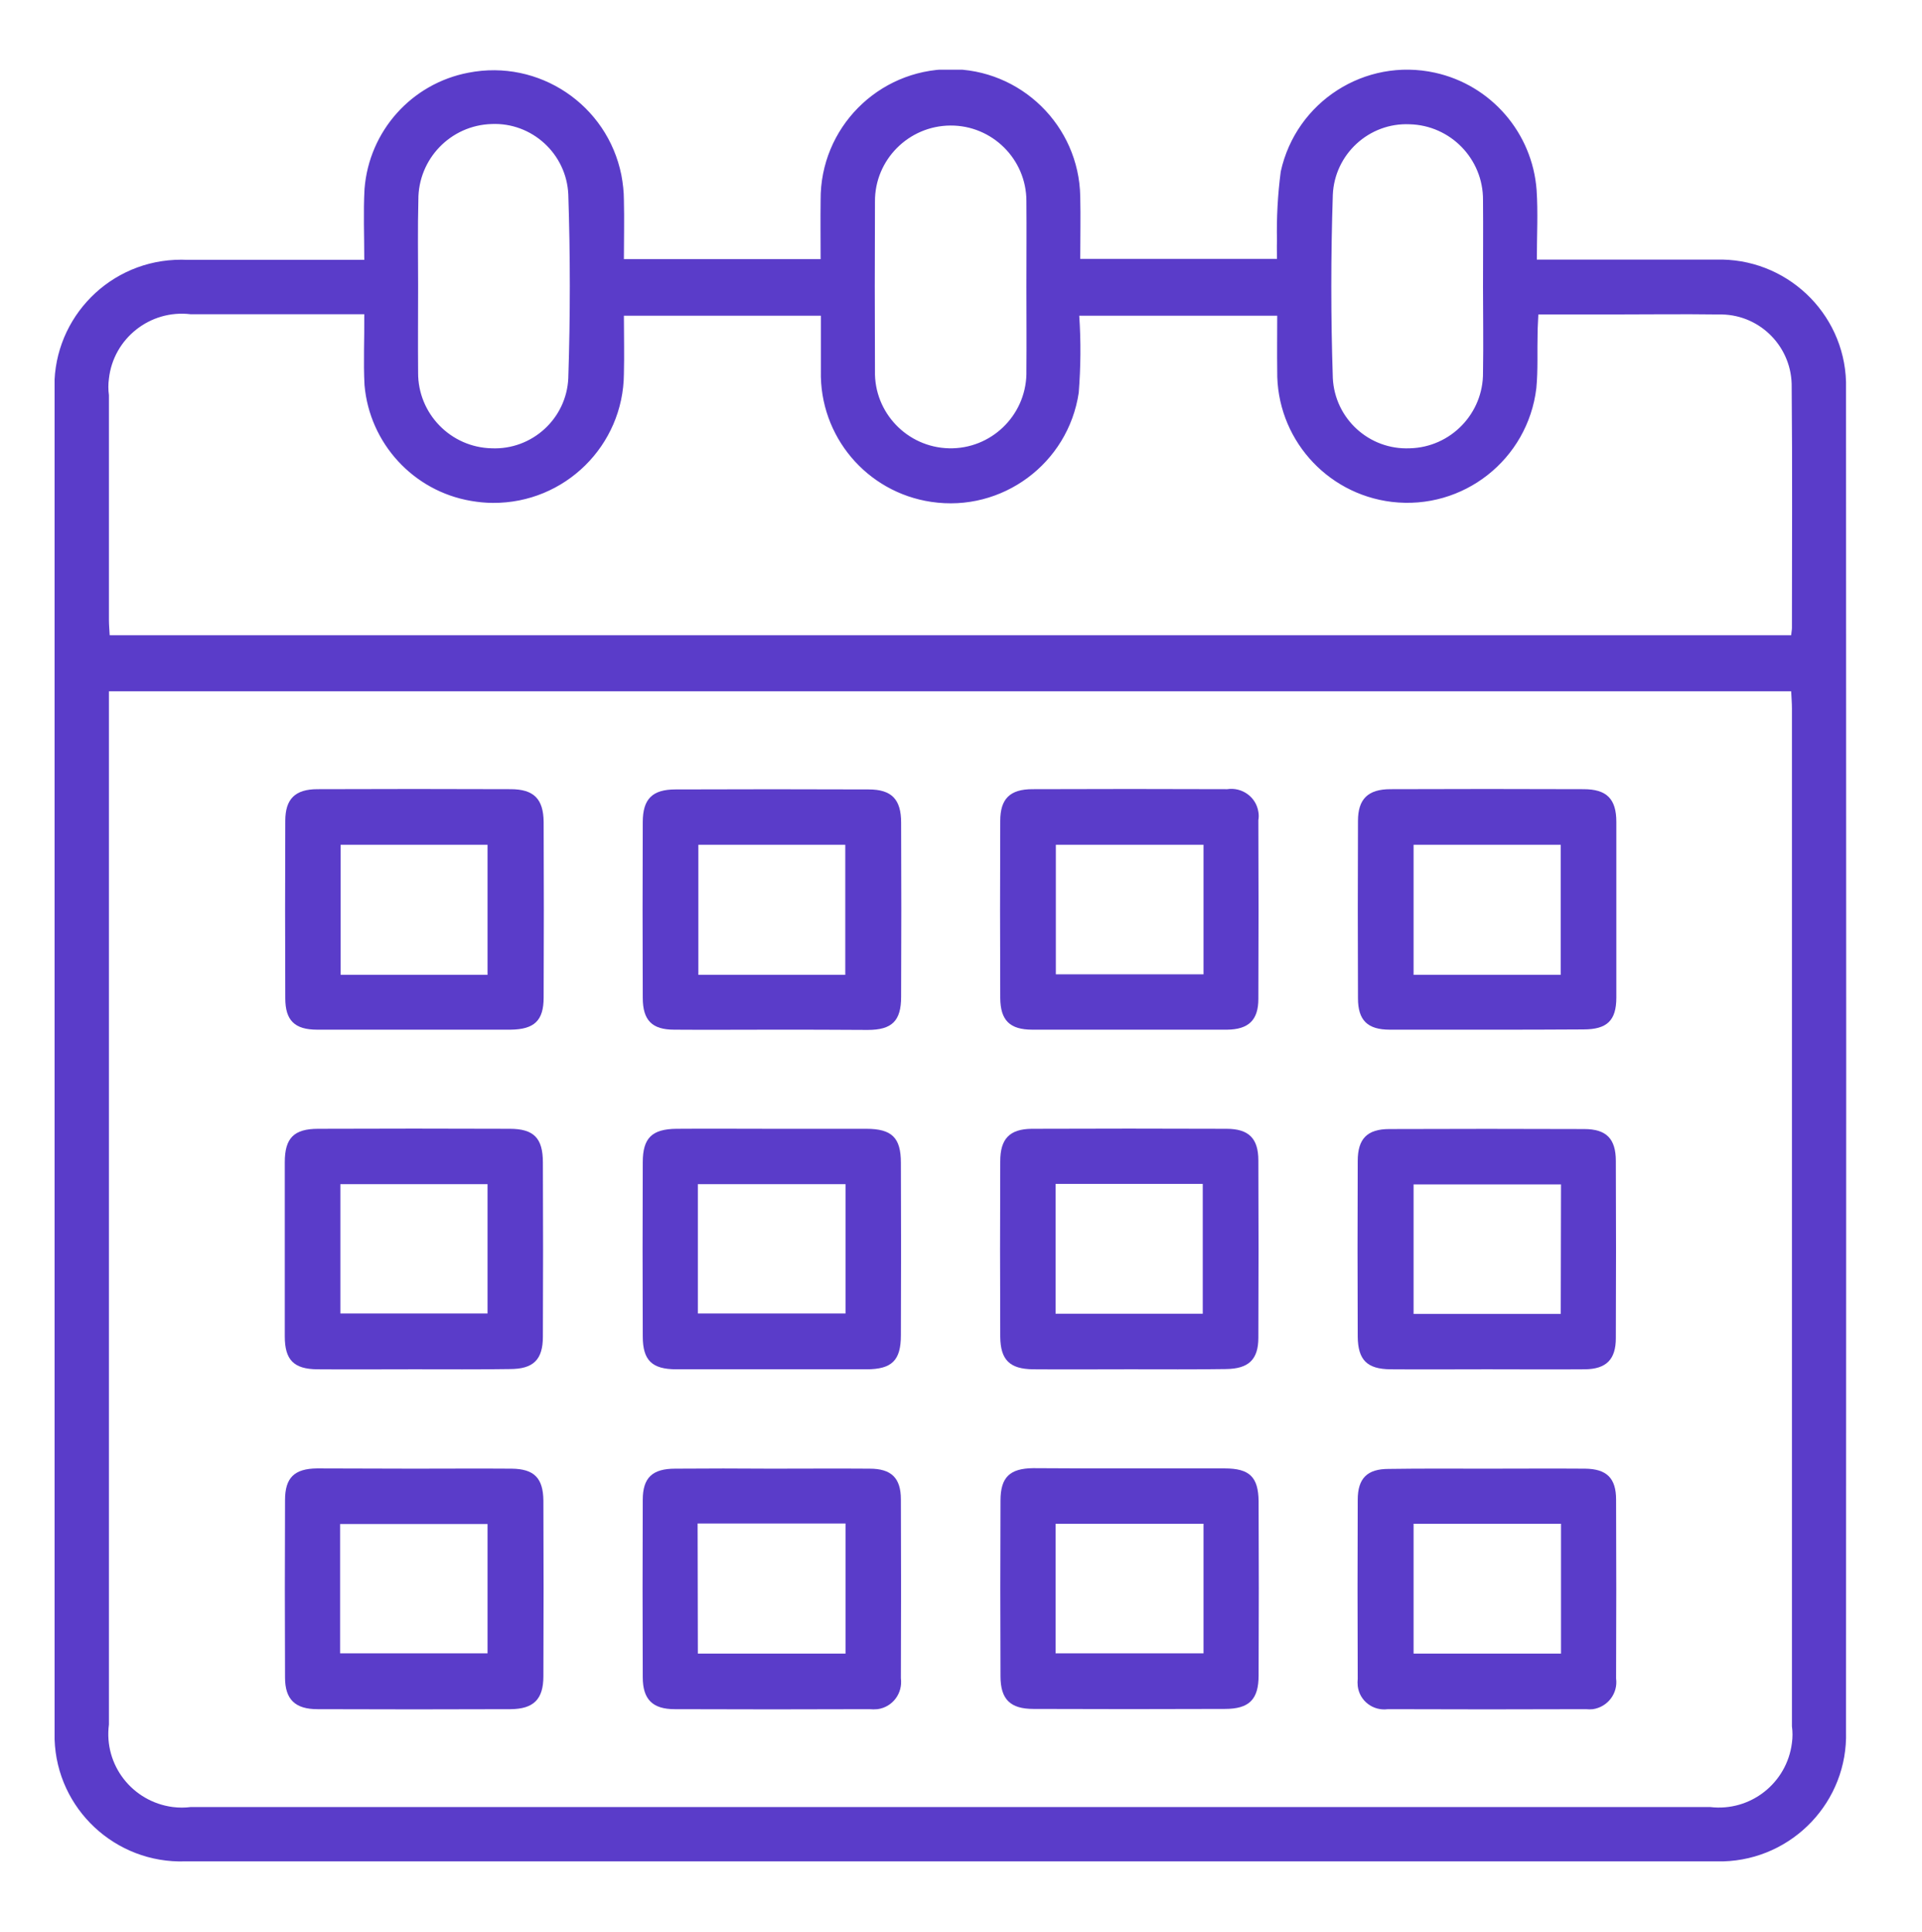
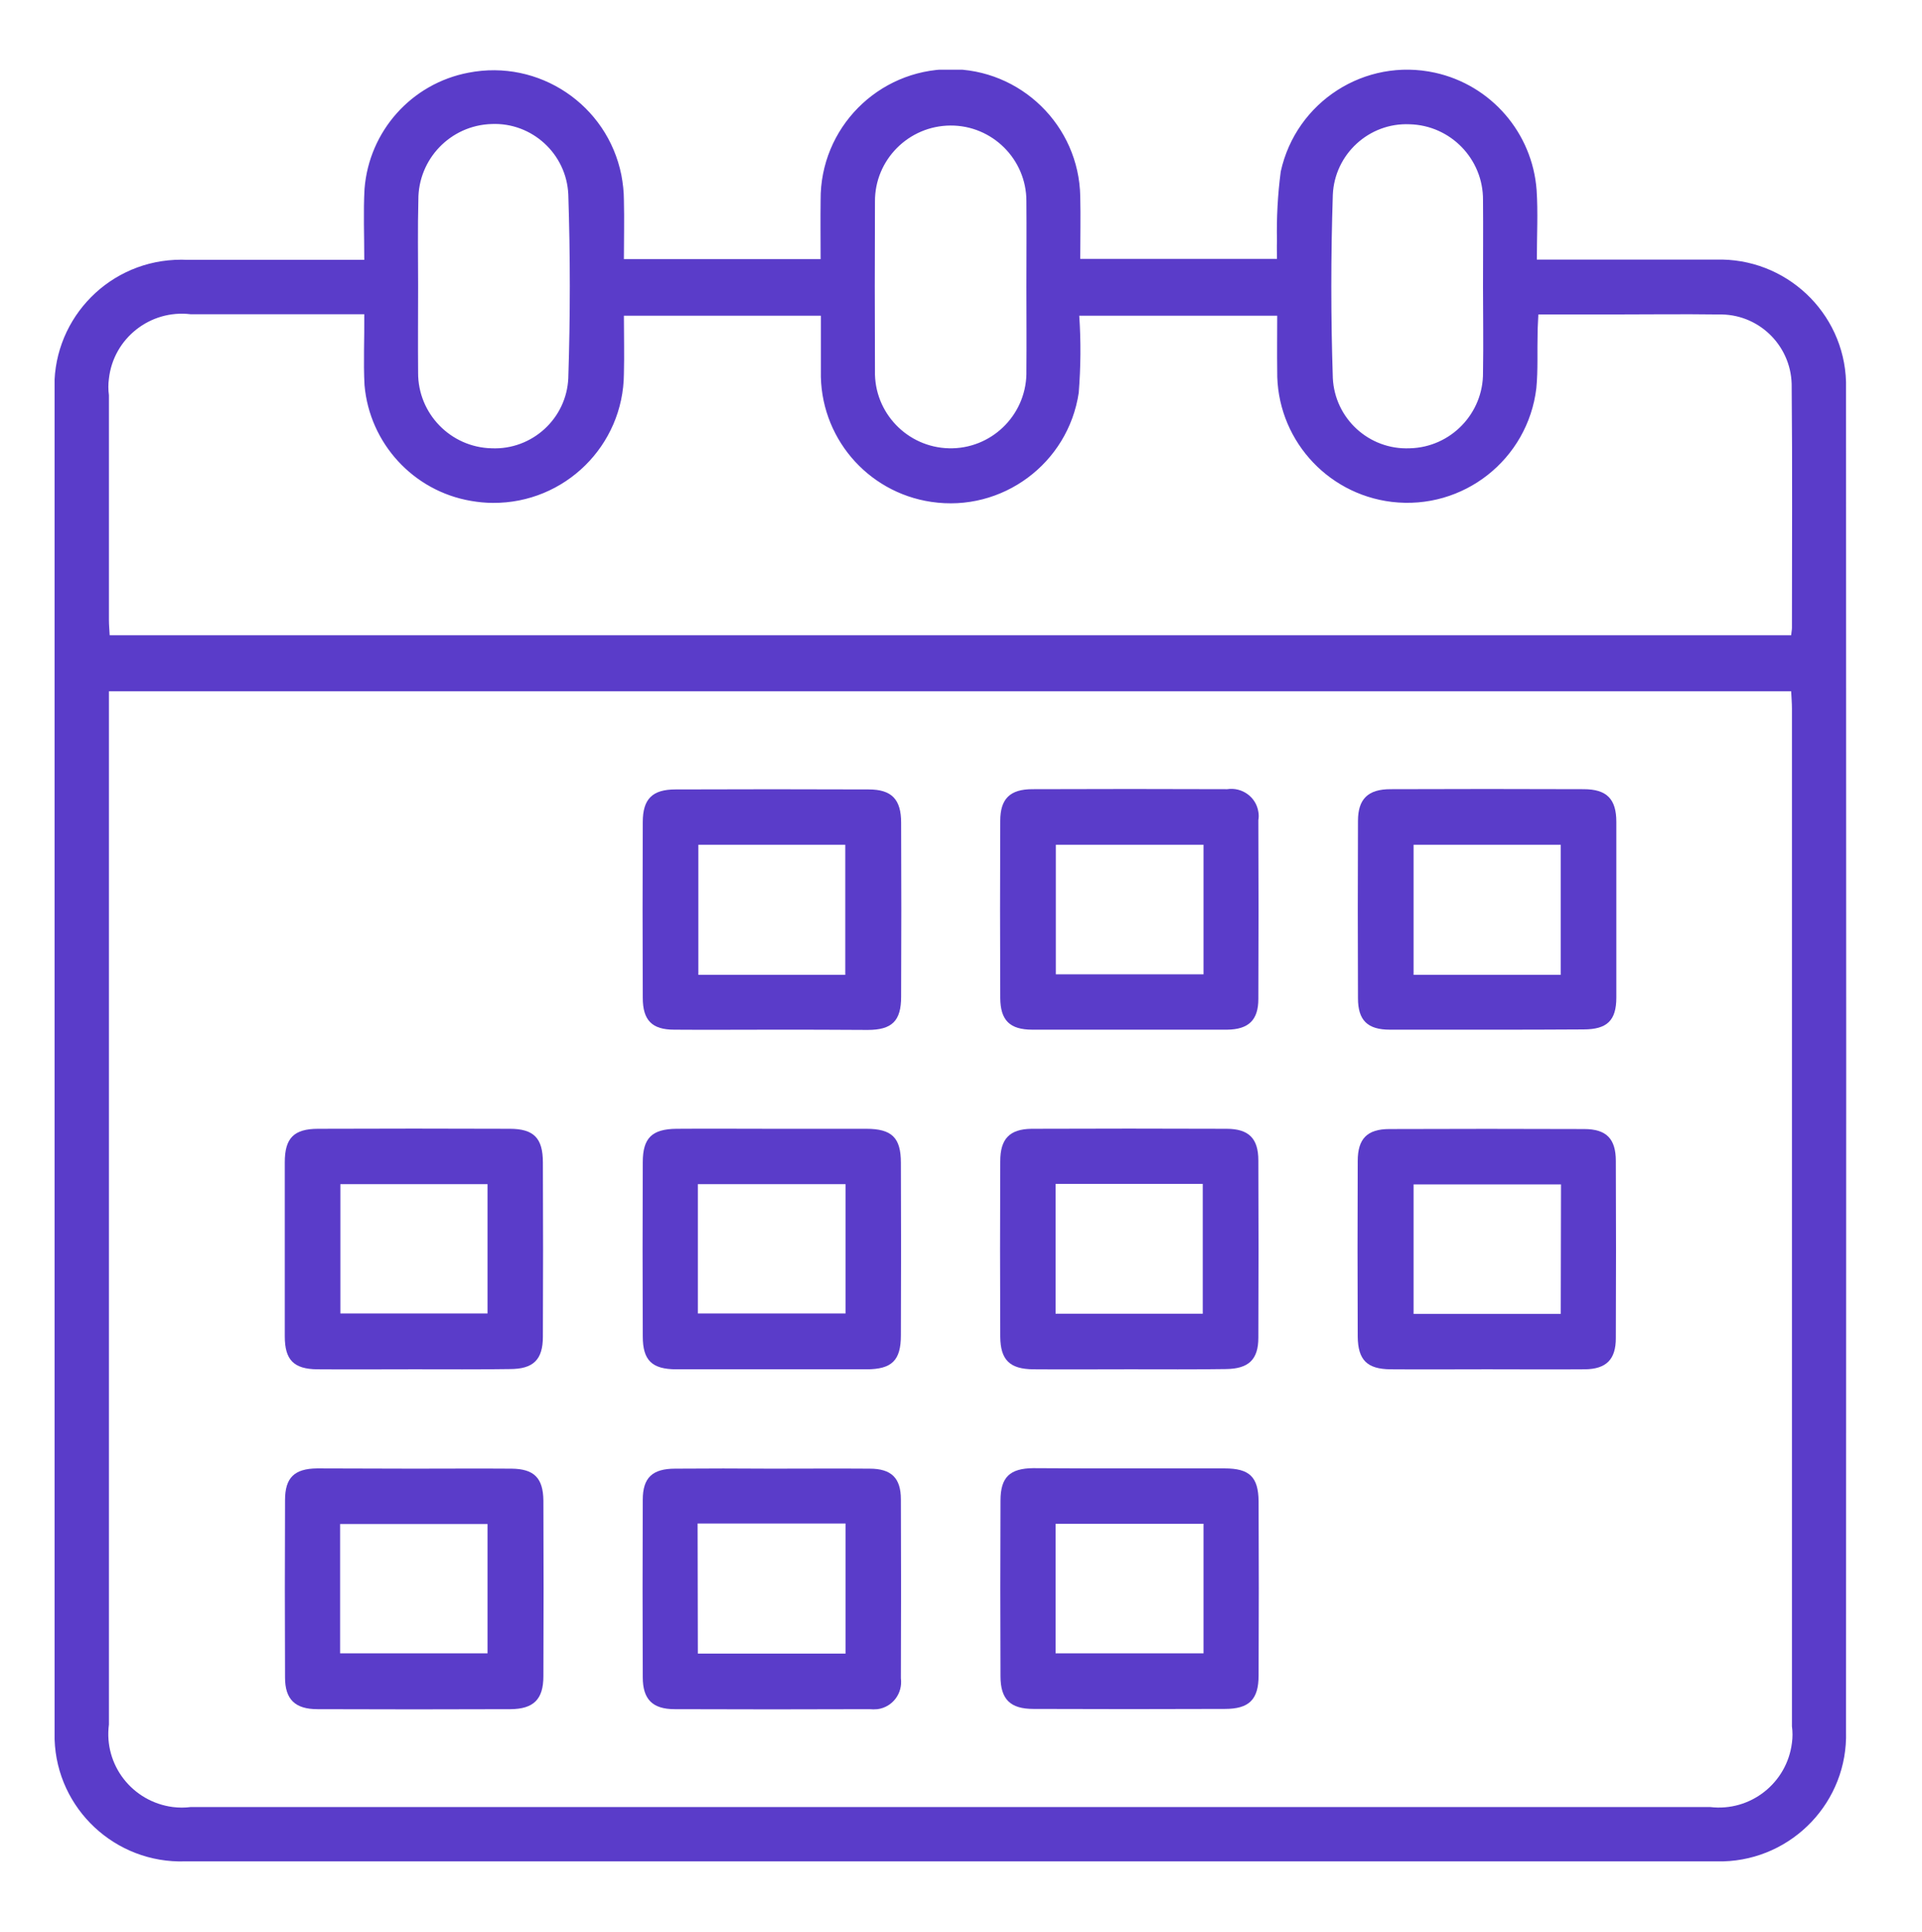
<svg xmlns="http://www.w3.org/2000/svg" xmlns:xlink="http://www.w3.org/1999/xlink" version="1.1" id="Layer_1" x="0px" y="0px" viewBox="0 0 764 768" style="enable-background:new 0 0 764 768;" xml:space="preserve">
  <style type="text/css">
	.st0{clip-path:url(#SVGID_00000017517039388751366630000003712705438185181314_);}
	.st1{fill:#5a3cc9;}
</style>
  <g id="Group_67" transform="translate(0 0)">
    <g>
      <defs>
        <rect id="SVGID_1_" x="21.7" y="27.7" width="712.3" height="712.3" />
      </defs>
      <clipPath id="SVGID_00000029017334986825835150000005365188861082437794_">
        <use xlink:href="#SVGID_1_" style="overflow:visible;" />
      </clipPath>
      <g id="Group_65" transform="translate(0 0)" style="clip-path:url(#SVGID_00000029017334986825835150000005365188861082437794_);">
        <path id="Path_197" class="st1" d="M144.8,103.3c0-9.8-0.4-19,0.1-28.2c1.8-23,18.7-41.9,41.3-46.2c28-5.5,55.2,12.7,60.8,40.7     c0.6,3.2,1,6.6,1,9.9c0.2,7.7,0,15.4,0,23.5h78.2c0-7.7-0.1-15.6,0-23.5C326,50.9,349,27.7,377.5,27.5     c28.2-0.2,51.4,22.4,51.9,50.6c0.2,8.1,0,16.3,0,24.8h78.2c0-2.3-0.1-4.7,0-7.1c-0.2-9.2,0.3-18.4,1.5-27.6     c6.1-27.8,33.5-45.4,61.3-39.3c22.3,4.9,38.7,23.9,40.4,46.6c0.6,8.9,0.1,18,0.1,27.7h7.5c21.2,0,42.4,0,63.6,0     c27.7-0.9,51,20.9,51.8,48.6c0,1,0,1.9,0,2.9c0.1,177.9,0.1,355.7,0,533.6c0.8,27.7-21.1,50.8-48.8,51.6c-1,0-2,0-3,0     c-202.8,0-405.6,0-608.4,0c-27.7,0.9-51-20.8-51.9-48.5c0-1.2,0-2.3,0-3.5c0-177.3,0-354.5,0-531.7     c-1.5-27.8,19.9-51.5,47.7-52.9c1.8-0.1,3.6-0.1,5.4,0c20.8,0,41.5,0,62.3,0L144.8,103.3 M43.3,274.8v7.4     c0,134.4,0,268.9,0,403.3c-2.1,16.1,9.3,30.7,25.4,32.8c2.4,0.3,4.8,0.3,7.1,0h604c16,1.9,30.5-9.5,32.5-25.5     c0.3-2.2,0.3-4.4,0-6.6c0-134.9,0-269.7,0-404.6c0-2.2-0.2-4.4-0.3-6.8L43.3,274.8z M144.8,124.9h-7.4c-20.5,0-41.1,0-61.7,0     c-16-1.9-30.6,9.6-32.4,25.6c-0.3,2.2-0.3,4.4,0,6.6c0,29.8,0,59.6,0,89.3c0,2,0.2,4.1,0.3,6.1H712c0.1-1.3,0.3-2.1,0.3-2.9     c0-31.9,0.2-63.8-0.1-95.6c0.3-15.7-12.1-28.7-27.8-29c-0.5,0-0.9,0-1.4,0c-14.3-0.2-28.5,0-42.8,0h-28.7     c-0.1,2.8-0.3,5.1-0.3,7.3c-0.2,7.3,0.2,14.7-0.5,22c-3.4,28.4-29.1,48.6-57.5,45.2c-26.3-3.2-45.9-25.7-45.5-52.1     c-0.1-7.3,0-14.5,0-21.9H429c0.7,10.2,0.6,20.4-0.2,30.6c-4.2,28.2-30.5,47.6-58.6,43.4c-25.7-3.8-44.5-26.1-43.9-52.1     c0-7.3,0-14.5,0-21.9H248c0,8,0.2,15.5,0,23.1c-0.2,28.5-23.5,51.5-52.1,51.3c-2.9,0-5.8-0.3-8.7-0.8     c-22.9-3.9-40.3-22.9-42.3-46C144.4,143.8,144.9,134.6,144.8,124.9 M408,113.9c0-11.3,0.1-22.6,0-34c0-16.6-13.6-30.1-30.2-30     s-30.1,13.6-30,30.2c-0.1,22.4-0.1,44.8,0,67.3c-0.4,16.6,12.8,30.4,29.4,30.8c16.6,0.4,30.4-12.8,30.8-29.4c0-0.5,0-1.1,0-1.6     C408.1,136.1,408,125,408,113.9 M589.5,114.1c0-11.5,0.1-23,0-34.6c0.1-16.3-12.9-29.7-29.2-30.1c-16.1-0.7-29.8,11.9-30.5,28     c-0.8,24.3-0.8,48.6,0,72.9c0.8,16.1,14.4,28.6,30.6,27.9c16.3-0.4,29.3-13.9,29.1-30.2C589.7,136.6,589.5,125.3,589.5,114.1      M166.2,113.5c0,11.5-0.1,23,0,34.6c-0.1,16.3,12.9,29.7,29.2,30.1c16.1,0.7,29.8-11.8,30.5-27.9c0,0,0-0.1,0-0.1     c0.8-24.3,0.8-48.6,0-72.9c-0.7-16.1-14.4-28.7-30.5-28c0,0,0,0,0,0c-16.3,0.5-29.2,13.9-29.1,30.2     C166,90.9,166.2,102.2,166.2,113.5" />
        <path id="Path_198" class="st1" d="M164.5,544.3c-12.8,0-25.6,0.1-38.4,0c-9.3-0.1-12.9-3.7-12.9-13.1c0-23.1,0-46.1,0-69.2     c0-9.6,3.6-13.3,13.3-13.3c25.4-0.1,50.7-0.1,76.1,0c9.6,0,13.2,3.7,13.2,13.4c0.1,23.1,0.1,46.1,0,69.2     c0,9.2-3.8,12.9-13.1,12.9C190.1,544.4,177.3,544.3,164.5,544.3 M135.3,522.1h58.5v-51.4h-58.5L135.3,522.1z" />
        <path id="Path_199" class="st1" d="M306.6,448.7c12.6,0,25.2,0,37.7,0c10.2,0,13.8,3.5,13.8,13.5c0.1,22.9,0.1,45.7,0,68.6     c0,10-3.6,13.5-13.7,13.5c-25.2,0-50.3,0-75.5,0c-9.8,0-13.4-3.6-13.4-13.1c-0.1-23.1-0.1-46.1,0-69.2c0-9.6,3.6-13.2,13.4-13.3     C281.4,448.6,294,448.7,306.6,448.7 M277.4,522.1h58.7v-51.4h-58.7V522.1z" />
        <path id="Path_200" class="st1" d="M449.1,544.3c-12.8,0-25.6,0.1-38.4,0c-9.3-0.1-13-3.7-13.1-12.9c-0.1-23.3-0.1-46.5,0-69.8     c0-8.9,3.7-12.8,12.5-12.9c25.8-0.1,51.6-0.1,77.4,0c8.9,0,12.7,3.8,12.7,12.6c0.1,23.5,0.1,47,0,70.4c0,8.7-3.8,12.4-12.9,12.5     C474.6,544.4,461.8,544.3,449.1,544.3 M419.6,522.2h58.5v-51.6h-58.5L419.6,522.2z" />
        <path id="Path_201" class="st1" d="M591.1,544.3c-12.8,0-25.6,0.1-38.4,0c-9.3-0.1-12.9-3.7-13-13c-0.1-23.3-0.1-46.5,0-69.8     c0-8.9,3.8-12.7,12.6-12.7c25.8-0.1,51.6-0.1,77.4,0c8.9,0,12.6,3.9,12.6,12.7c0.1,23.5,0.1,47,0,70.4c0,8.5-3.8,12.3-12.3,12.4     C617.1,544.4,604.1,544.3,591.1,544.3 M620.5,470.8h-58.6v51.5h58.5L620.5,470.8z" />
        <path id="Path_202" class="st1" d="M306.4,409.3c-12.8,0-25.6,0.1-38.4,0c-8.8,0-12.5-3.7-12.5-12.7c-0.1-23.3-0.1-46.6,0-69.8     c0-9.2,3.8-13,13-13c25.6-0.1,51.2-0.1,76.8,0c9.1,0,12.9,3.9,12.9,13.2c0.1,23.1,0.1,46.1,0,69.2c0,9.6-3.6,13.2-13.3,13.2     C332,409.3,319.2,409.3,306.4,409.3 M336,335.8h-58.4v51.7H336L336,335.8z" />
        <path id="Path_203" class="st1" d="M448.8,409.3c-12.8,0-25.6,0-38.4,0c-9,0-12.7-3.7-12.8-12.5c-0.1-23.5-0.1-47,0-70.5     c0-8.8,3.9-12.6,12.8-12.6c25.8-0.1,51.6-0.1,77.4,0c5.9-0.9,11.5,3.1,12.4,9c0.2,1.1,0.2,2.2,0,3.3c0.1,23.7,0.1,47.4,0,71.1     c0,8.4-3.9,12.1-12.4,12.2C474.8,409.3,461.8,409.3,448.8,409.3 M478.4,335.8h-58.7v51.5h58.7V335.8z" />
        <path id="Path_204" class="st1" d="M590.9,409.3c-12.8,0-25.6,0-38.4,0c-8.9,0-12.7-3.7-12.7-12.5c-0.1-23.5-0.1-47,0-70.5     c0-8.7,4-12.6,12.9-12.6c25.6-0.1,51.2-0.1,76.8,0c9.2,0,13,3.9,13,13c0,23.3,0,46.6,0,69.8c0,9.2-3.7,12.7-13.1,12.7     C616.5,409.3,603.7,409.3,590.9,409.3 M620.4,335.8h-58.5v51.7h58.5L620.4,335.8z" />
-         <path id="Path_205" class="st1" d="M591.1,583.8c13,0,26-0.1,39,0c8.6,0.1,12.3,3.8,12.3,12.3c0.1,23.7,0.1,47.4,0,71.1     c0.8,5.9-3.3,11.3-9.2,12.2c-0.9,0.1-1.8,0.1-2.8,0c-26.2,0.1-52.4,0.1-78.7,0c-5.9,0.8-11.3-3.3-12-9.2c-0.1-1-0.1-2,0-2.9     c-0.1-23.7-0.1-47.4,0-71.1c0-8.6,3.8-12.3,12.3-12.3C565.1,583.7,578.1,583.8,591.1,583.8 M620.5,605.7h-58.6v51.6h58.6     L620.5,605.7z" />
-         <path id="Path_206" class="st1" d="M163.8,409.3c-12.6,0-25.2,0-37.7,0c-9,0-12.7-3.7-12.7-12.5c-0.1-23.5-0.1-47,0-70.5     c0-8.7,3.9-12.6,12.8-12.6c25.6-0.1,51.2-0.1,76.8,0c9.2,0,13,3.9,13.1,13c0.1,23.3,0.1,46.6,0,69.8c0,9.2-3.7,12.7-13.2,12.8     C189.8,409.3,176.8,409.3,163.8,409.3 M193.8,335.8h-58.4v51.7h58.4L193.8,335.8z" />
        <path id="Path_207" class="st1" d="M164.4,583.8c13,0,26-0.1,39,0c8.9,0.1,12.5,3.7,12.6,12.7c0.1,23.3,0.1,46.6,0,69.8     c0,9.2-3.9,13-13,13.1c-25.6,0.1-51.2,0.1-76.8,0c-8.9,0-12.9-3.9-12.9-12.6c-0.1-23.5-0.1-47,0-70.5c0-8.9,3.7-12.5,12.7-12.6     C138.8,583.7,151.5,583.8,164.4,583.8 M193.8,605.8h-58.6v51.4h58.6L193.8,605.8z" />
        <path id="Path_208" class="st1" d="M449.1,583.7c12.6,0,25.2,0,37.7,0c9.9,0,13.4,3.4,13.5,13.1c0.1,23.1,0.1,46.1,0,69.2     c0,9.6-3.8,13.3-13.4,13.3c-25.4,0.1-50.8,0.1-76.1,0c-9.2,0-13.1-3.8-13.1-13c-0.1-23.3-0.1-46.5,0-69.8c0-9.3,3.7-12.8,13-12.9     C423.5,583.7,436.3,583.7,449.1,583.7 M478.4,605.7h-58.8v51.5h58.8L478.4,605.7z" />
        <path id="Path_209" class="st1" d="M306.7,583.8c13,0,26-0.1,39,0c8.6,0,12.4,3.7,12.4,12.2c0.1,23.7,0.1,47.4,0,71.1     c0.8,6-3.3,11.5-9.3,12.3c-1.1,0.1-2.2,0.1-3.2,0c-25.8,0.1-51.6,0.1-77.4,0c-8.8,0-12.7-3.9-12.7-12.7c-0.1-23.5-0.1-47,0-70.5     c0-8.8,3.8-12.4,12.9-12.4C281.1,583.7,293.9,583.7,306.7,583.8 M277.4,657.3h58.7v-51.7h-58.8L277.4,657.3z" />
      </g>
    </g>
  </g>
</svg>